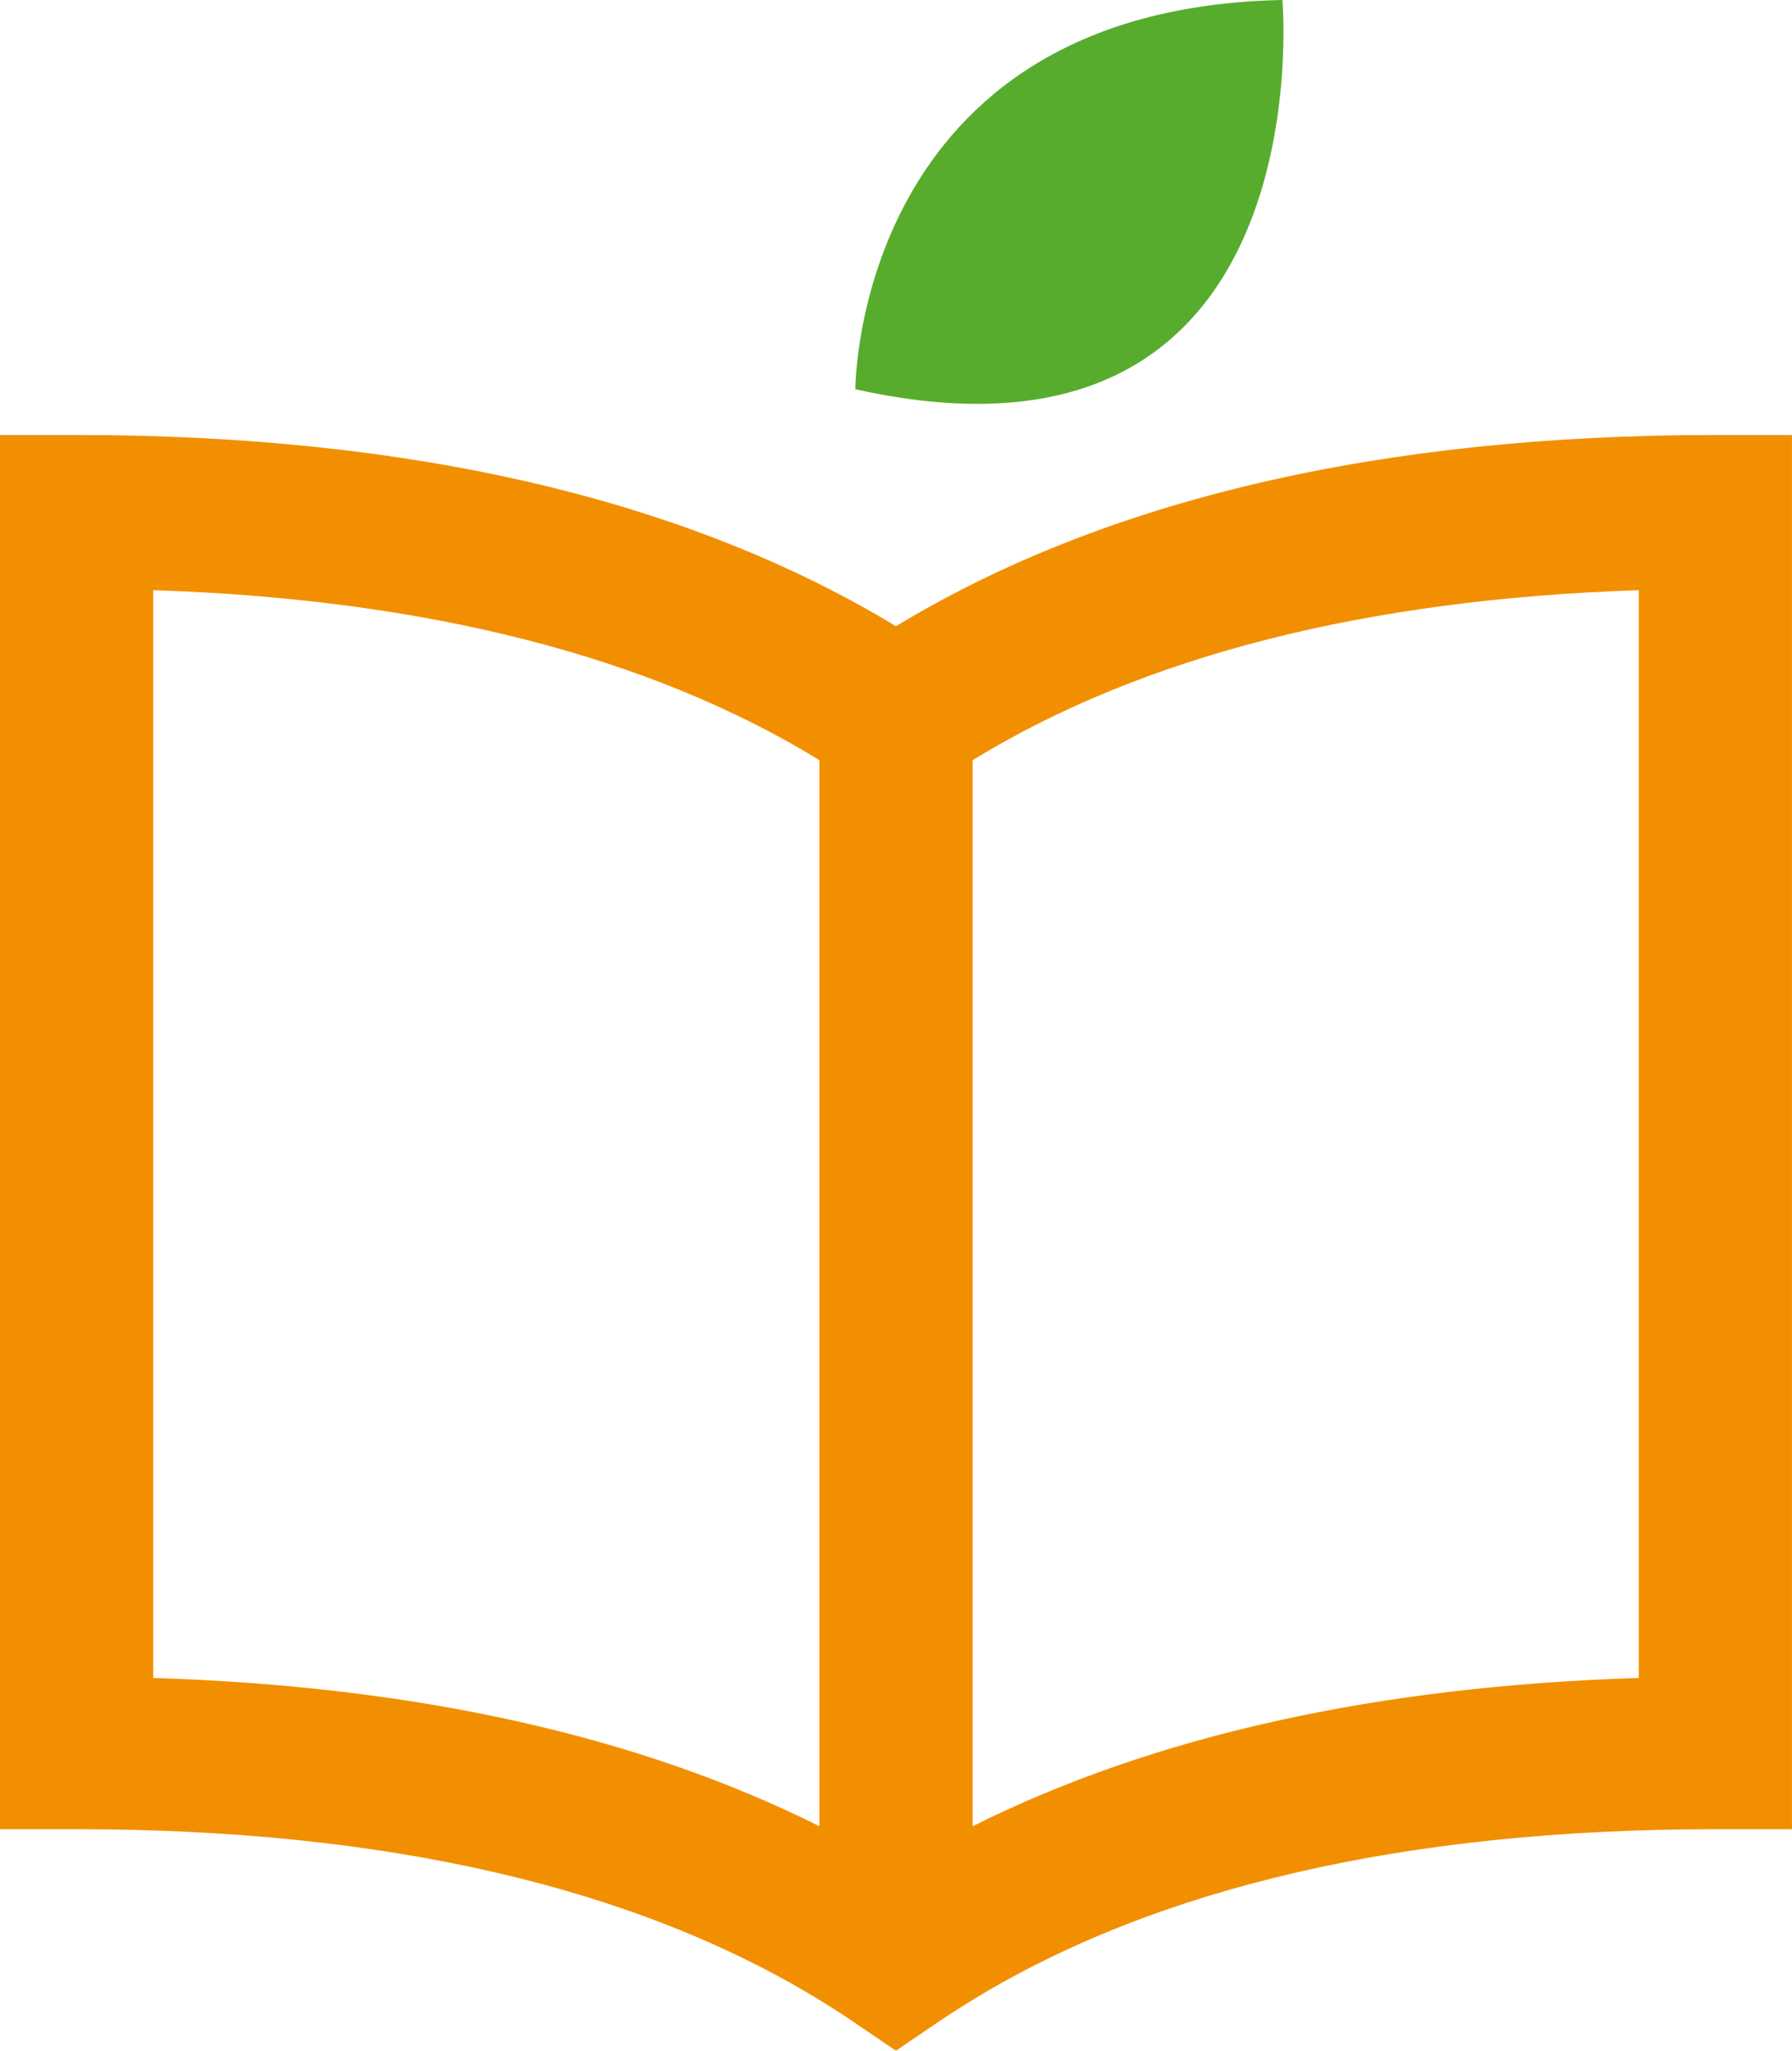
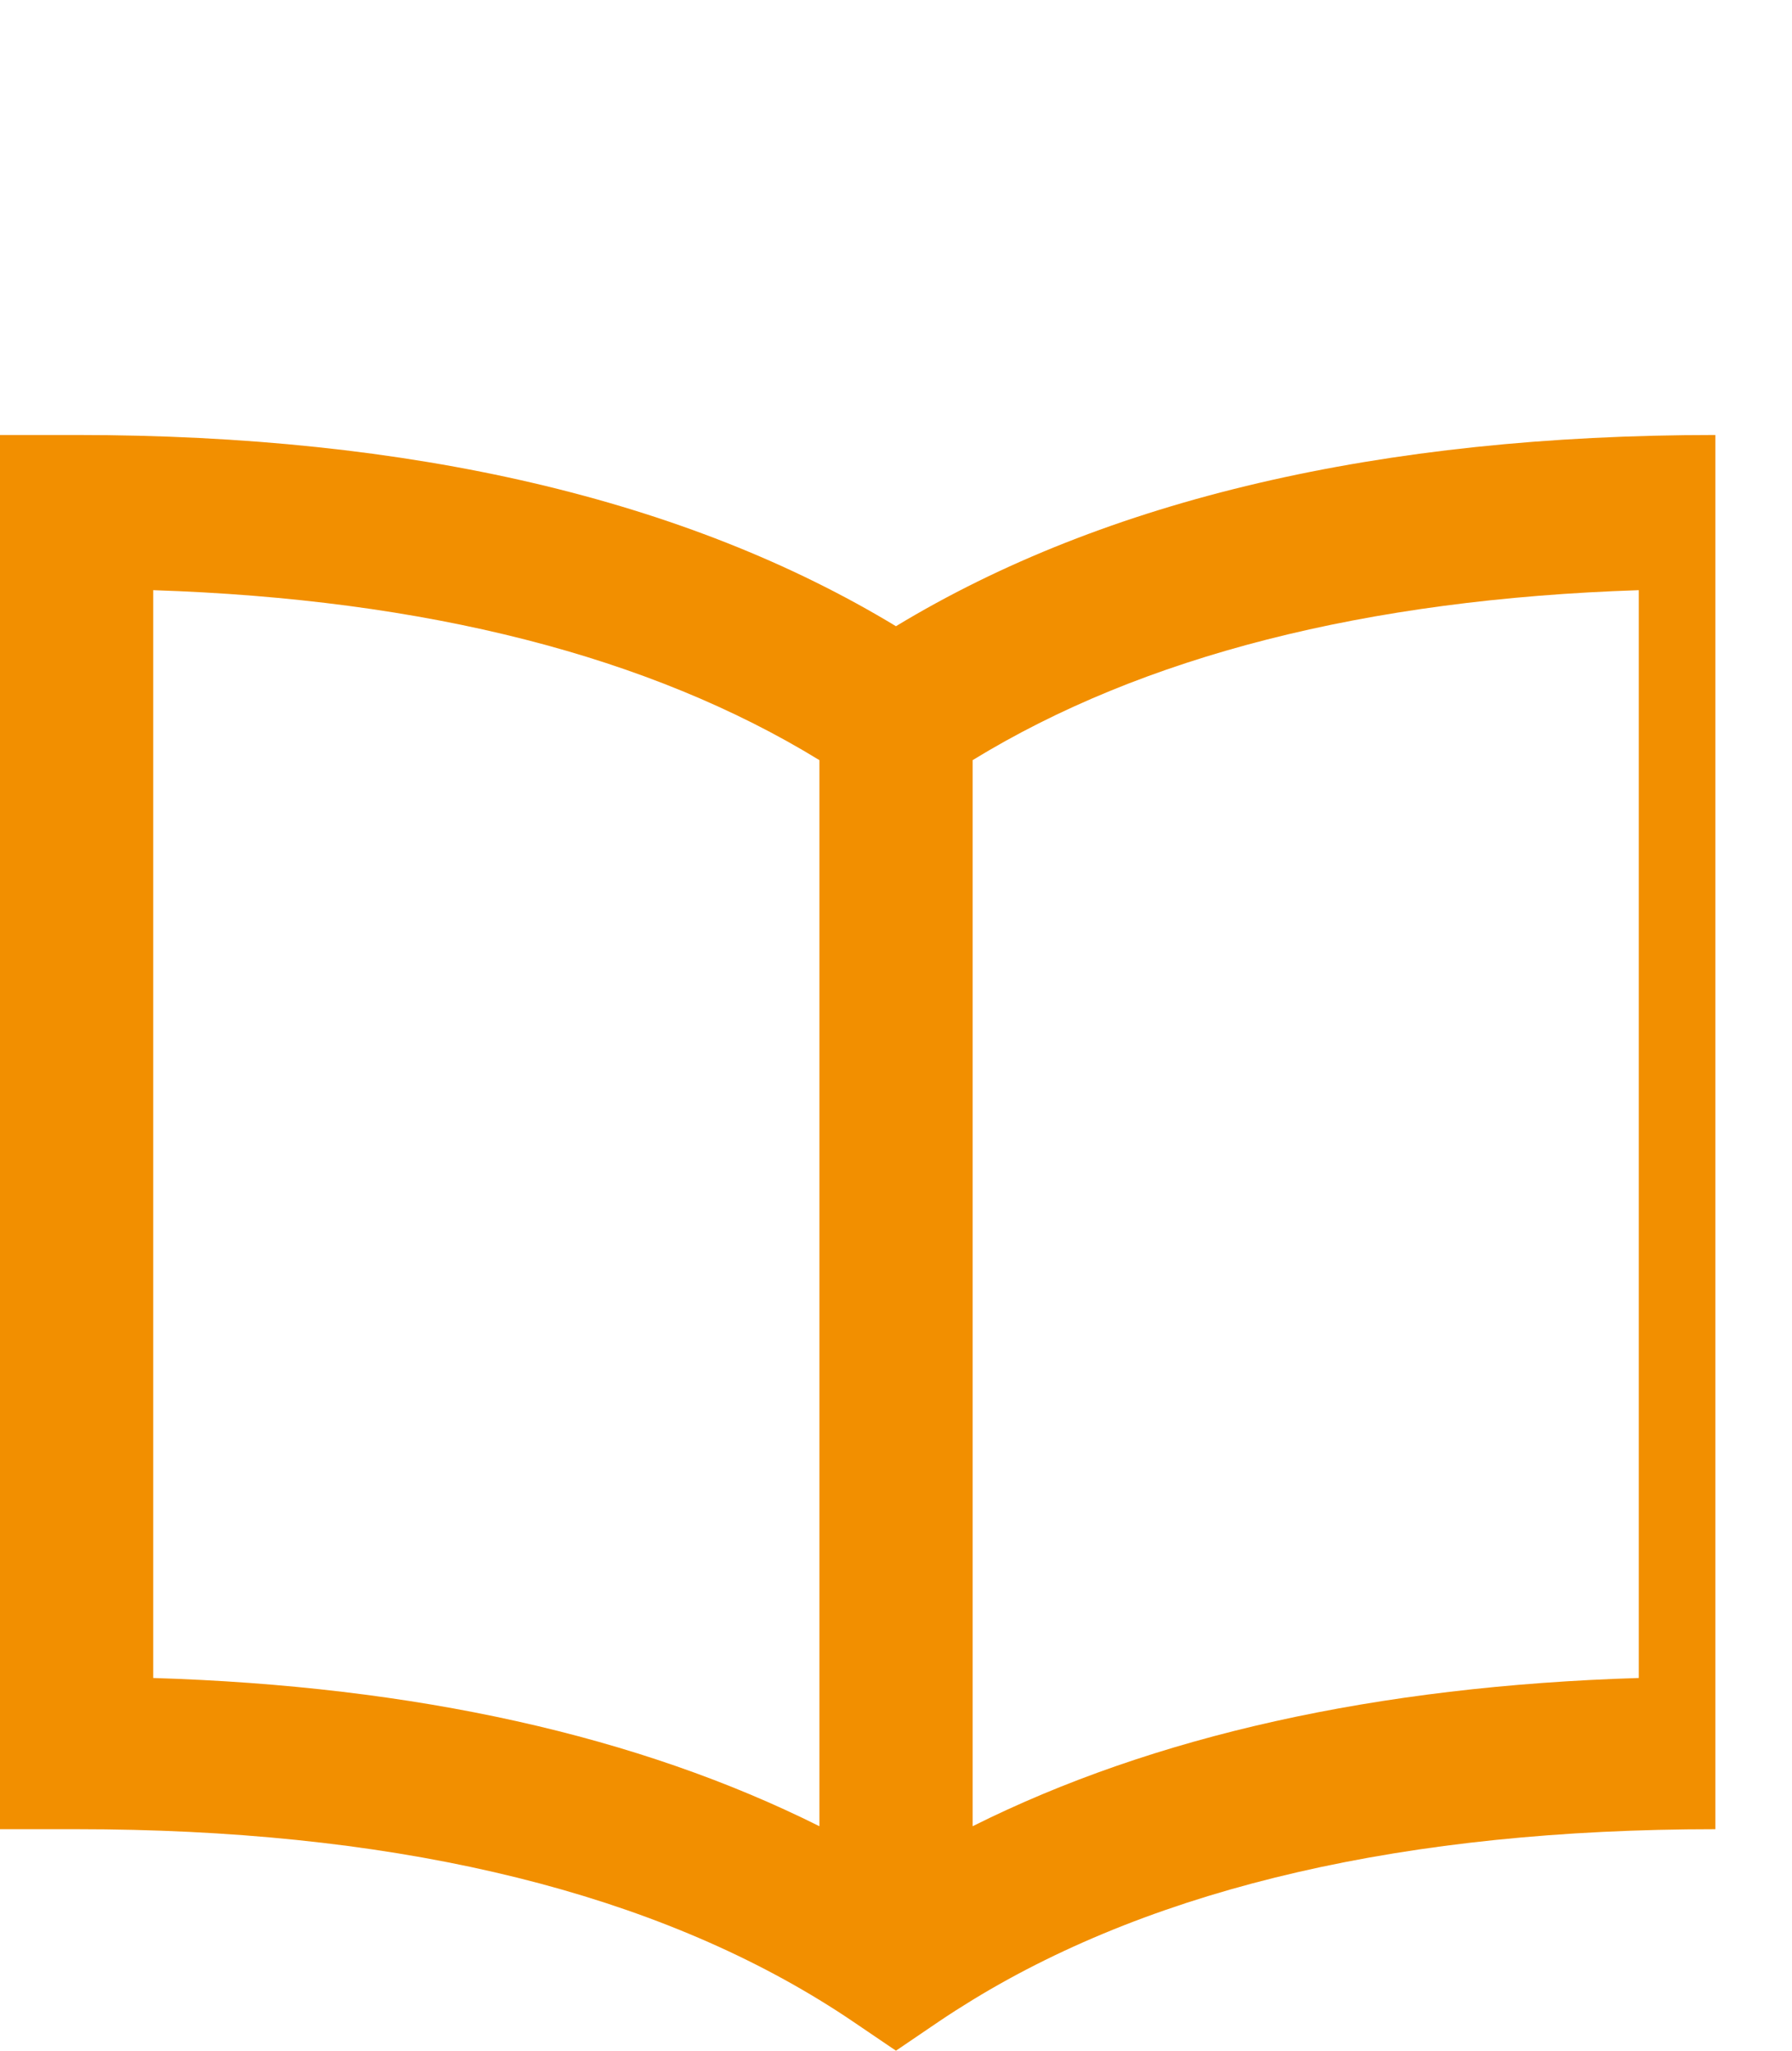
<svg xmlns="http://www.w3.org/2000/svg" id="_イヤー_1" viewBox="0 0 338.14 386.9">
  <defs>
    <style>.cls-1{fill:#57ac2e;}.cls-2{fill:#f28f00;}</style>
  </defs>
-   <path class="cls-1" d="M241.98,0c-80.71,1.59-80.58,73.44-80.58,73.44C250.22,93.24,241.98,0,241.98,0Z" />
-   <path class="cls-2" d="M323.68,82.07c-63.15,0-115.09,12.14-154.62,36.08-39.52-23.94-91.46-36.08-154.61-36.08H0V345.12H14.45c58.08,0,105.18,10.84,140.16,32.21,2.16,1.32,4.27,2.67,6.34,4.08l8.11,5.5,8.1-5.5c2.07-1.4,4.19-2.75,6.36-4.08,34.98-21.37,82.06-32.21,140.16-32.21h14.45V82.07h-14.45ZM154.62,344.56c-34.15-17.07-76.26-26.45-125.71-27.97V111.35c51.51,1.68,93.69,12.45,125.71,32.07v201.14Zm154.61-27.97c-49.45,1.52-91.56,10.9-125.7,27.97V143.42c32.02-19.62,74.19-30.38,125.7-32.07v205.24Z" />
+   <path class="cls-2" d="M323.68,82.07c-63.15,0-115.09,12.14-154.62,36.08-39.52-23.94-91.46-36.08-154.61-36.08H0V345.12H14.45c58.08,0,105.18,10.84,140.16,32.21,2.16,1.32,4.27,2.67,6.34,4.08l8.11,5.5,8.1-5.5c2.07-1.4,4.19-2.75,6.36-4.08,34.98-21.37,82.06-32.21,140.16-32.21h14.45h-14.45ZM154.62,344.56c-34.15-17.07-76.26-26.45-125.71-27.97V111.35c51.51,1.68,93.69,12.45,125.71,32.07v201.14Zm154.61-27.97c-49.45,1.52-91.56,10.9-125.7,27.97V143.42c32.02-19.62,74.19-30.38,125.7-32.07v205.24Z" />
</svg>